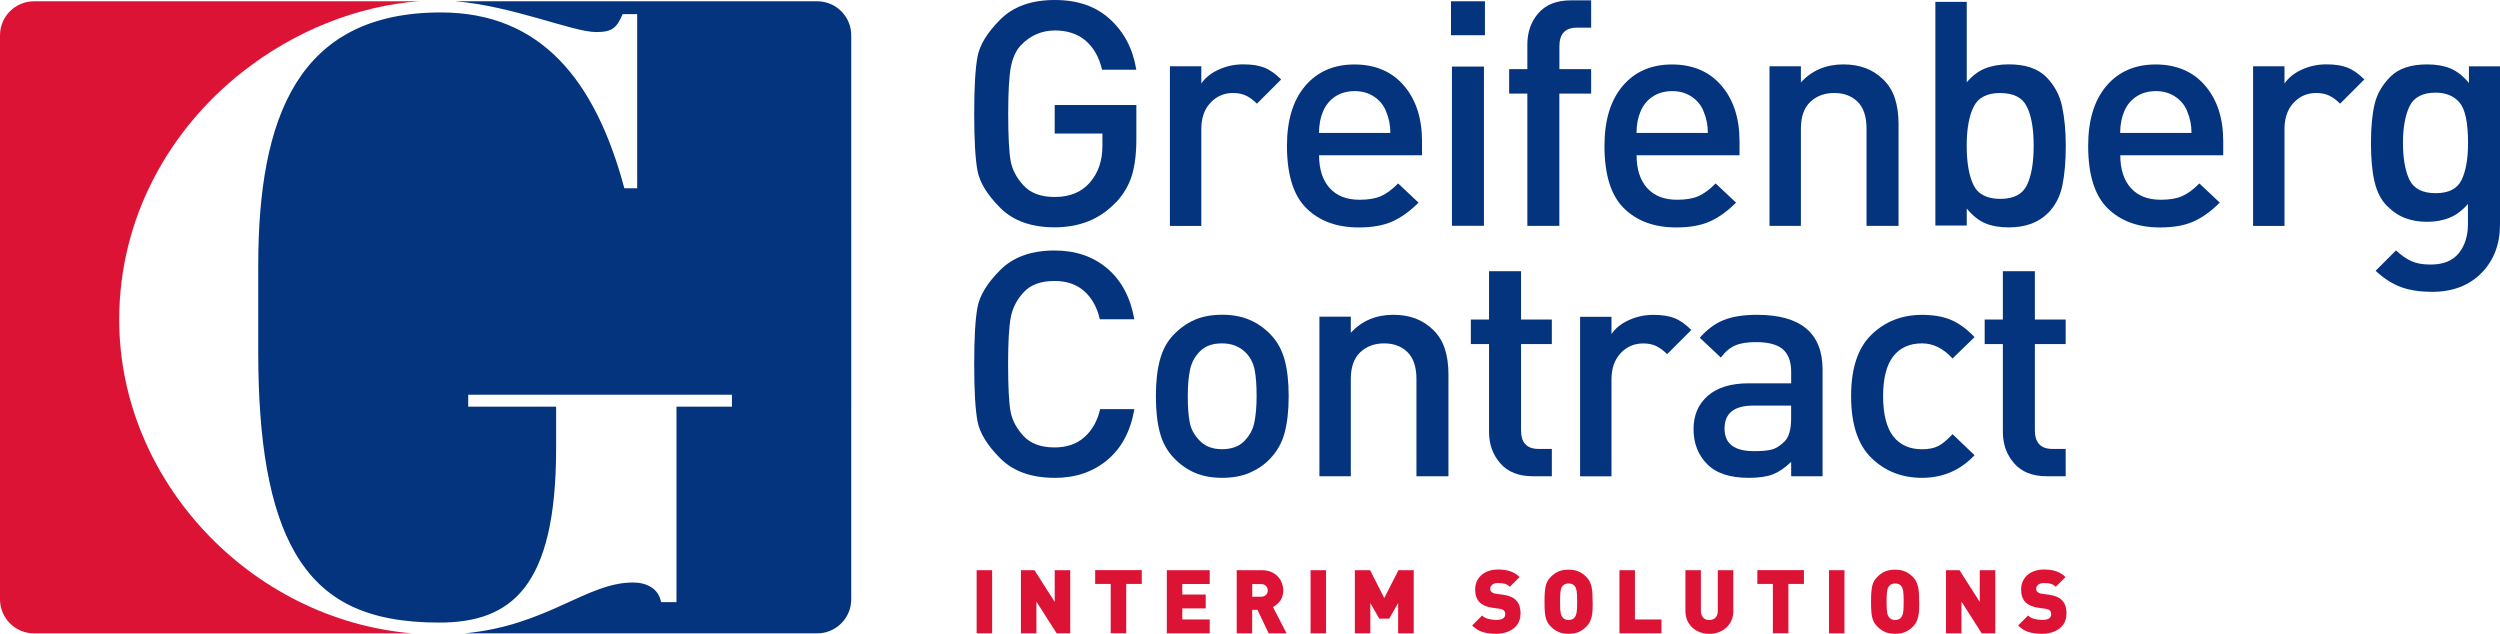
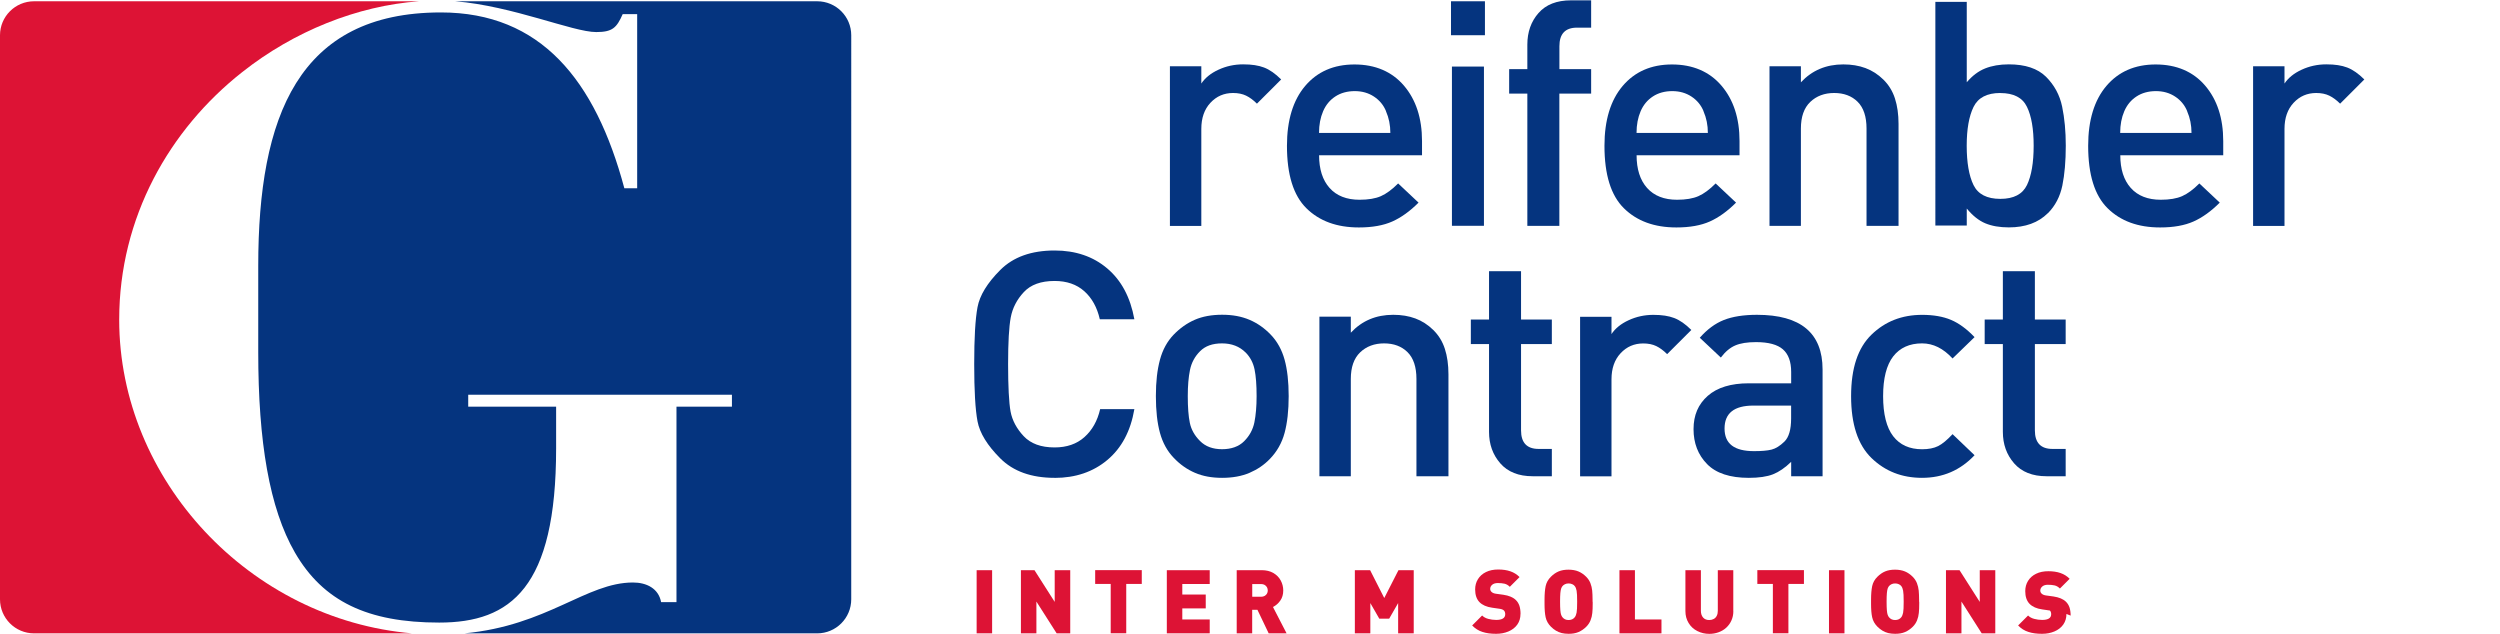
<svg xmlns="http://www.w3.org/2000/svg" id="b" data-name="Layer 2" viewBox="0 0 452.19 114.64">
  <g id="c" data-name="Layer 1">
    <g>
      <path d="M21.56,57.82c0-18.52,9.11-34.42,22.23-44.76C53.14,5.65,64.65,1.04,75.79.23H6.16C2.76.23,0,2.98,0,6.38v102.02c0,3.4,2.76,6.16,6.16,6.16h68.41c-29.34-2.48-53.01-27.72-53.01-56.74Z" fill="#dd1335" />
      <path d="M147.8.23h-65.47c10.42.85,21.29,5.57,25.51,5.57,2.93,0,3.7-.77,4.79-3.24h2.62v31.49h-2.32c-5.25-19.6-15.13-31.8-33.19-31.8-25.78,0-33.03,18.83-33.03,45.84v15.59c0,16.21,2.01,28.25,6.64,36.27,5.09,8.8,13.12,12.66,26.09,12.66s21.15-6.33,21.15-31.49v-7.56h-15.9v-2.16h47.7v2.16h-10.03v35.35h-2.78c-.46-2.47-2.62-3.55-5.09-3.55-8.43,0-15.46,7.8-30.5,9.2h63.82c3.4,0,6.16-2.76,6.16-6.16V6.38c0-3.4-2.76-6.15-6.16-6.15Z" fill="#05347f" />
    </g>
    <g>
-       <path d="M201.9,36.54c-1.51,1.59-3.19,2.75-5.03,3.48s-3.87,1.1-6.11,1.1c-4.2,0-7.48-1.17-9.83-3.52-2.35-2.35-3.72-4.58-4.12-6.7-.4-2.12-.6-5.57-.6-10.34s.2-8.17.6-10.31c.4-2.14,1.77-4.38,4.13-6.73,2.35-2.35,5.63-3.52,9.85-3.52s7.47,1.17,10.02,3.51c2.54,2.34,4.12,5.37,4.72,9.1h-6.19c-.53-2.25-1.52-4-2.96-5.24-1.44-1.24-3.31-1.86-5.59-1.86-1.18,0-2.29.23-3.33.68-1.05.45-2,1.14-2.85,2.05s-1.44,2.21-1.77,3.89c-.32,1.69-.48,4.5-.48,8.44s.15,6.99.45,8.58c.3,1.59,1.09,3.07,2.36,4.43,1.27,1.36,3.13,2.05,5.6,2.05,2.73,0,4.85-.87,6.36-2.61,1.51-1.74,2.27-3.94,2.27-6.59v-2.27h-8.63v-5.17h14.77v6.18c0,2.65-.28,4.85-.82,6.6-.55,1.76-1.49,3.35-2.81,4.79Z" fill="#05347f" />
      <path d="M227.35,18.75c-.64-.64-1.3-1.13-1.96-1.45-.66-.32-1.45-.48-2.36-.48-1.63,0-2.99.59-4.09,1.77-1.1,1.18-1.65,2.75-1.65,4.73v17.54h-5.68V11.99h5.68v3.12c.68-1.02,1.71-1.86,3.1-2.5,1.38-.64,2.87-.97,4.46-.97s2.77.19,3.78.57c1,.38,2.04,1.1,3.1,2.16l-4.37,4.37Z" fill="#05347f" />
      <path d="M238.59,28.06c0,2.54.63,4.52,1.9,5.94,1.27,1.42,3.08,2.13,5.42,2.13,1.59,0,2.88-.22,3.86-.65.98-.43,2.03-1.2,3.12-2.3l3.69,3.47c-1.55,1.55-3.13,2.69-4.74,3.41-1.61.72-3.63,1.08-6.05,1.08-3.98,0-7.14-1.15-9.49-3.47-2.35-2.31-3.52-6.08-3.52-11.3,0-4.62,1.1-8.23,3.29-10.82,2.2-2.59,5.17-3.89,8.92-3.89s6.77,1.28,8.95,3.83,3.27,5.9,3.27,10.03v2.56h-18.63ZM250.7,20.11c-.45-1.1-1.18-1.98-2.18-2.64-1-.66-2.16-.99-3.48-.99s-2.53.32-3.51.97c-.98.64-1.72,1.53-2.21,2.67-.49,1.14-.74,2.44-.74,3.92h12.9c0-1.4-.26-2.71-.79-3.92Z" fill="#05347f" />
      <path d="M262.45,6.36V.23h6.14v6.14h-6.14ZM262.62,40.85V12.04h5.79v28.8h-5.79Z" fill="#05347f" />
      <path d="M282.05,16.93v23.92h-5.79v-23.92h-3.29v-4.43h3.29v-4.43c0-2.27.67-4.18,2.02-5.71,1.34-1.53,3.3-2.3,5.88-2.3h3.64v4.94h-2.56c-2.12,0-3.18,1.12-3.18,3.35v4.15h5.74v4.43h-5.74Z" fill="#05347f" />
      <path d="M296.02,28.06c0,2.54.63,4.52,1.9,5.94,1.27,1.42,3.08,2.13,5.42,2.13,1.59,0,2.88-.22,3.86-.65.98-.43,2.03-1.2,3.12-2.3l3.69,3.47c-1.55,1.55-3.13,2.69-4.74,3.41-1.61.72-3.63,1.08-6.05,1.08-3.98,0-7.14-1.15-9.49-3.47-2.35-2.31-3.52-6.08-3.52-11.3,0-4.62,1.1-8.23,3.29-10.82,2.2-2.59,5.17-3.89,8.92-3.89s6.77,1.28,8.95,3.83,3.27,5.9,3.27,10.03v2.56h-18.63ZM308.13,20.11c-.45-1.1-1.18-1.98-2.18-2.64-1-.66-2.16-.99-3.48-.99s-2.53.32-3.51.97c-.98.64-1.72,1.53-2.21,2.67-.49,1.14-.74,2.44-.74,3.92h12.9c0-1.4-.26-2.71-.79-3.92Z" fill="#05347f" />
      <path d="M337.61,40.85v-17.6c0-2.16-.54-3.78-1.61-4.84-1.07-1.06-2.49-1.59-4.24-1.59s-3.2.54-4.33,1.62c-1.13,1.08-1.69,2.69-1.69,4.81v17.6h-5.68V11.99h5.68v2.9c2.01-2.16,4.56-3.24,7.67-3.24,1.48,0,2.81.22,4,.66,1.19.44,2.27,1.13,3.24,2.08.97.95,1.67,2.09,2.1,3.42.43,1.33.65,2.87.65,4.61v18.44h-5.79Z" fill="#05347f" />
      <path d="M370.39,38.57c-1.7,1.7-4.05,2.56-7.04,2.56-1.67,0-3.09-.25-4.26-.74-1.17-.49-2.29-1.38-3.35-2.67v3.07h-5.68V.34h5.68v14.54c.99-1.17,2.1-2.01,3.32-2.5,1.22-.49,2.65-.74,4.29-.74,2.97,0,5.21.75,6.72,2.24,1.5,1.5,2.48,3.29,2.92,5.4s.66,4.46.66,7.07c0,2.8-.21,5.21-.62,7.21-.42,2.01-1.29,3.67-2.61,5ZM361.81,16.82c-2.41,0-4.02.84-4.85,2.53-.82,1.69-1.23,4.02-1.23,7.02s.41,5.43,1.23,7.1c.82,1.67,2.44,2.5,4.85,2.5s4.01-.83,4.82-2.5c.8-1.67,1.21-4.03,1.21-7.1s-.4-5.38-1.21-7.04c-.8-1.67-2.41-2.5-4.82-2.5Z" fill="#05347f" />
      <path d="M383.51,28.06c0,2.54.63,4.52,1.9,5.94,1.27,1.42,3.08,2.13,5.42,2.13,1.59,0,2.88-.22,3.86-.65.98-.43,2.03-1.2,3.12-2.3l3.69,3.47c-1.55,1.55-3.13,2.69-4.74,3.41-1.61.72-3.63,1.08-6.05,1.08-3.98,0-7.14-1.15-9.49-3.47-2.35-2.31-3.52-6.08-3.52-11.3,0-4.62,1.1-8.23,3.29-10.82,2.2-2.59,5.17-3.89,8.92-3.89s6.77,1.28,8.95,3.83,3.27,5.9,3.27,10.03v2.56h-18.63ZM395.61,20.11c-.45-1.1-1.18-1.98-2.18-2.64-1-.66-2.16-.99-3.48-.99s-2.53.32-3.51.97c-.98.64-1.72,1.53-2.21,2.67-.49,1.14-.74,2.44-.74,3.92h12.9c0-1.4-.26-2.71-.79-3.92Z" fill="#05347f" />
      <path d="M423.27,18.75c-.64-.64-1.3-1.13-1.96-1.45-.66-.32-1.45-.48-2.36-.48-1.63,0-2.99.59-4.09,1.77-1.1,1.18-1.65,2.75-1.65,4.73v17.54h-5.68V11.99h5.68v3.12c.68-1.02,1.71-1.86,3.1-2.5,1.38-.64,2.87-.97,4.46-.97s2.77.19,3.78.57c1,.38,2.04,1.1,3.1,2.16l-4.37,4.37Z" fill="#05347f" />
-       <path d="M439.86,52.78c-2.16,0-4.01-.28-5.57-.85s-3.09-1.55-4.6-2.95l3.69-3.69c.98.91,1.92,1.56,2.81,1.96.89.4,2.04.6,3.44.6,2.31,0,4.01-.69,5.11-2.06,1.1-1.38,1.65-3.12,1.65-5.23v-3.67c-.99,1.15-2.08,1.98-3.29,2.48-1.21.5-2.59.75-4.15.75-1.4,0-2.69-.22-3.86-.65-1.17-.43-2.29-1.18-3.35-2.24-1.06-1.06-1.81-2.51-2.24-4.35-.44-1.84-.65-4.18-.65-7.02s.22-5.13.65-6.99c.43-1.86,1.39-3.52,2.87-5,1.48-1.48,3.69-2.22,6.65-2.22,1.63,0,3.03.24,4.2.73,1.17.48,2.29,1.36,3.35,2.63v-3.01h5.62v28.63c0,3.56-1.12,6.48-3.35,8.75-2.23,2.27-5.23,3.41-8.98,3.41ZM440.54,16.76c-2.35,0-3.92.82-4.71,2.46s-1.19,3.85-1.19,6.63.39,5.04,1.17,6.66c.78,1.62,2.36,2.43,4.74,2.43s3.91-.8,4.69-2.4c.78-1.6,1.17-3.83,1.17-6.69,0-3.66-.51-6.09-1.53-7.29-1.02-1.2-2.46-1.8-4.32-1.8Z" fill="#05347f" />
      <path d="M190.76,86.43c-4.2,0-7.48-1.17-9.83-3.52-2.35-2.35-3.72-4.58-4.12-6.7-.4-2.12-.6-5.57-.6-10.34s.2-8.17.6-10.31c.4-2.14,1.77-4.38,4.12-6.73,2.35-2.35,5.62-3.52,9.83-3.52,3.79,0,6.96,1.08,9.51,3.24,2.56,2.16,4.19,5.23,4.91,9.2h-6.25c-.49-2.16-1.43-3.85-2.81-5.08-1.38-1.23-3.17-1.85-5.37-1.85-2.46,0-4.32.67-5.57,2.02-1.25,1.34-2.04,2.87-2.36,4.57-.32,1.7-.48,4.53-.48,8.46s.15,6.99.45,8.58,1.09,3.07,2.36,4.43c1.27,1.36,3.13,2.05,5.6,2.05,2.2,0,4-.62,5.4-1.87,1.4-1.25,2.35-2.93,2.84-5.06h6.19c-.68,3.98-2.31,7.04-4.89,9.2s-5.76,3.24-9.54,3.24Z" fill="#05347f" />
      <path d="M229.68,83.02c-1.02,1.06-2.24,1.89-3.66,2.5-1.42.61-3.08.91-4.97.91s-3.49-.3-4.91-.91c-1.42-.61-2.71-1.51-3.86-2.73-1.16-1.21-1.98-2.71-2.47-4.49-.49-1.78-.74-4-.74-6.65s.25-4.77.74-6.59,1.32-3.32,2.47-4.52c1.15-1.19,2.43-2.09,3.83-2.7,1.4-.61,3.05-.91,4.94-.91s3.5.3,4.94.91c1.44.61,2.74,1.52,3.89,2.73,1.15,1.21,1.98,2.71,2.47,4.49.49,1.78.74,3.98.74,6.59s-.25,4.83-.74,6.65-1.38,3.39-2.67,4.72ZM225.3,63.76c-1.1-1.1-2.52-1.65-4.26-1.65s-3.03.47-3.98,1.42c-.95.95-1.55,2.07-1.82,3.38-.27,1.31-.4,2.89-.4,4.74,0,2.01.12,3.62.37,4.83.25,1.21.86,2.31,1.85,3.29.98.99,2.31,1.48,3.98,1.48s3.04-.48,4-1.45c.97-.97,1.58-2.1,1.85-3.41.26-1.31.4-2.89.4-4.74,0-2.01-.12-3.62-.37-4.83-.25-1.21-.79-2.23-1.62-3.07Z" fill="#05347f" />
      <path d="M256.2,86.14v-17.6c0-2.16-.54-3.78-1.61-4.84-1.07-1.06-2.49-1.59-4.24-1.59s-3.2.54-4.33,1.62c-1.13,1.08-1.69,2.69-1.69,4.81v17.6h-5.68v-28.86h5.68v2.9c2.01-2.16,4.56-3.24,7.67-3.24,1.48,0,2.81.22,4,.66,1.19.44,2.27,1.13,3.24,2.08.97.95,1.67,2.09,2.1,3.42.43,1.33.65,2.87.65,4.61v18.44h-5.79Z" fill="#05347f" />
      <path d="M277.22,86.14c-2.54,0-4.49-.78-5.85-2.33-1.36-1.56-2.04-3.45-2.04-5.69v-15.89h-3.29v-4.43h3.29v-8.75h5.79v8.75h5.57v4.43h-5.57v15.61c0,2.24,1.06,3.36,3.18,3.36h2.39v4.94h-3.46Z" fill="#05347f" />
      <path d="M301.54,64.05c-.64-.64-1.3-1.13-1.96-1.45-.66-.32-1.45-.48-2.36-.48-1.63,0-2.99.59-4.09,1.77-1.1,1.18-1.65,2.75-1.65,4.73v17.54h-5.68v-28.86h5.68v3.12c.68-1.02,1.71-1.86,3.1-2.5,1.38-.64,2.87-.97,4.46-.97s2.77.19,3.78.57c1,.38,2.04,1.1,3.1,2.16l-4.37,4.37Z" fill="#05347f" />
      <path d="M323.98,86.14v-2.61c-1.1,1.08-2.2,1.83-3.29,2.26-1.1.43-2.56.64-4.37.64-3.41,0-5.93-.83-7.56-2.5-1.63-1.67-2.44-3.77-2.44-6.31s.86-4.51,2.57-6.02c1.72-1.51,4.19-2.27,7.43-2.27h7.66v-2.05c0-1.86-.5-3.22-1.49-4.09-.99-.87-2.62-1.31-4.87-1.31-1.57,0-2.82.2-3.75.6-.94.4-1.81,1.13-2.61,2.19l-3.81-3.58c1.33-1.51,2.77-2.58,4.35-3.21,1.57-.62,3.57-.94,5.99-.94,7.92,0,11.87,3.3,11.87,9.9v19.3h-5.68ZM323.98,73.36h-6.83c-3.48,0-5.22,1.38-5.22,4.15s1.78,4.09,5.33,4.09c1.38,0,2.44-.09,3.18-.28.75-.19,1.52-.67,2.32-1.45.8-.78,1.21-2.17,1.21-4.18v-2.33Z" fill="#05347f" />
      <path d="M347.66,86.43c-3.64,0-6.68-1.19-9.15-3.58-2.46-2.39-3.69-6.12-3.69-11.19s1.23-8.75,3.69-11.13c2.46-2.39,5.51-3.58,9.15-3.58,2.04,0,3.79.3,5.23.91,1.44.61,2.86,1.65,4.26,3.12l-3.98,3.86c-1.67-1.82-3.5-2.73-5.51-2.73-2.27,0-4.01.79-5.23,2.36-1.21,1.57-1.82,3.97-1.82,7.19s.61,5.67,1.82,7.24c1.21,1.57,2.95,2.36,5.23,2.36,1.17,0,2.14-.19,2.9-.57.76-.38,1.63-1.1,2.61-2.16l3.98,3.81c-2.58,2.73-5.74,4.09-9.49,4.09Z" fill="#05347f" />
      <path d="M370.16,86.14c-2.54,0-4.49-.78-5.85-2.33-1.36-1.56-2.04-3.45-2.04-5.69v-15.89h-3.29v-4.43h3.29v-8.75h5.79v8.75h5.57v4.43h-5.57v15.61c0,2.24,1.06,3.36,3.18,3.36h2.39v4.94h-3.46Z" fill="#05347f" />
    </g>
    <g>
      <path d="M179.45,114.55h-2.8v-11.42h2.8v11.42Z" fill="#dd1335" />
      <path d="M193.57,114.55h-2.45l-3.66-5.74v5.74h-2.8v-11.42h2.45l3.66,5.74v-5.74h2.81v11.42Z" fill="#dd1335" />
      <path d="M206.52,105.62h-2.81v8.92h-2.81v-8.92h-2.81v-2.5h8.43v2.5Z" fill="#dd1335" />
      <path d="M218.81,114.55h-7.76v-11.42h7.76v2.5h-4.96v1.91h4.24v2.5h-4.24v2.01h4.96v2.5Z" fill="#dd1335" />
      <path d="M232.72,114.55h-3.25l-2.03-4.25h-.95v4.25h-2.8v-11.42h4.52c.82,0,1.52.17,2.11.51.58.34,1.03.79,1.33,1.35s.46,1.16.46,1.81c0,.72-.18,1.33-.54,1.84-.36.51-.8.89-1.32,1.15l2.46,4.76ZM229.31,106.8c0-.2-.05-.39-.14-.57-.1-.18-.24-.32-.42-.43-.19-.11-.4-.16-.65-.16h-1.6v2.3h1.6c.25,0,.46-.05.65-.16.19-.11.33-.25.42-.42.1-.17.14-.36.14-.57Z" fill="#dd1335" />
-       <path d="M239.85,114.55h-2.8v-11.42h2.8v11.42Z" fill="#dd1335" />
      <path d="M255.69,114.55h-2.8v-5.47l-1.62,2.82h-1.79l-1.62-2.82v5.47h-2.8v-11.42h2.76l2.56,5.04,2.57-5.04h2.76v11.42Z" fill="#dd1335" />
      <path d="M275.02,111.05c0,.75-.2,1.39-.59,1.94-.39.54-.93.95-1.6,1.23-.67.28-1.41.42-2.22.42-.95,0-1.77-.11-2.47-.34-.7-.22-1.32-.61-1.86-1.17l1.8-1.8c.28.28.65.49,1.11.61s.94.19,1.43.19c1.09,0,1.64-.34,1.64-1.03,0-.29-.08-.52-.23-.67s-.4-.26-.75-.31l-1.38-.2c-1.01-.14-1.78-.48-2.3-1.01-.52-.54-.78-1.3-.78-2.3,0-.69.17-1.32.51-1.86.34-.55.82-.97,1.45-1.28s1.37-.46,2.21-.46,1.58.11,2.21.33c.63.22,1.18.56,1.65,1.04l-1.76,1.76c-.29-.29-.61-.48-.95-.56-.34-.08-.75-.12-1.22-.12-.45,0-.79.11-1.03.32s-.35.46-.35.74c0,.2.08.38.23.53.18.18.44.29.78.34l1.38.19c1,.15,1.75.46,2.25.95.3.29.51.64.65,1.05.13.41.2.9.2,1.46Z" fill="#dd1335" />
      <path d="M288.08,108.84v.38c0,.64-.02,1.19-.07,1.65-.04.46-.15.9-.32,1.33-.17.43-.42.81-.77,1.16-.42.42-.89.74-1.4.96-.51.22-1.11.32-1.8.32-.46,0-.88-.05-1.26-.14-.37-.1-.72-.24-1.03-.43-.32-.19-.61-.43-.9-.71-.5-.5-.82-1.07-.96-1.71s-.2-1.45-.2-2.43v-.77c0-.98.07-1.79.2-2.43.14-.64.45-1.21.96-1.71.43-.43.9-.75,1.4-.96.5-.21,1.1-.31,1.78-.31s1.29.11,1.79.32.97.53,1.4.96c.34.34.6.73.77,1.16s.27.88.32,1.34c.04.46.07,1.01.07,1.65v.38ZM285.27,108.84c0-.97-.03-1.64-.1-1.99-.07-.36-.17-.63-.32-.82-.1-.15-.26-.27-.46-.36-.2-.09-.42-.14-.67-.14s-.46.05-.65.14c-.19.09-.35.21-.47.36-.09.12-.17.27-.23.44-.06.18-.1.44-.14.81-.03.36-.05.88-.05,1.56s.02,1.18.05,1.55c.03.36.08.63.14.8.06.17.14.32.23.44.27.34.64.52,1.12.52s.86-.17,1.13-.52c.15-.2.25-.48.32-.82.07-.34.1-1,.1-1.97Z" fill="#dd1335" />
      <path d="M300.52,114.55h-7.6v-11.42h2.8v8.92h4.8v2.5Z" fill="#dd1335" />
      <path d="M313.52,110.54c0,.6-.11,1.16-.34,1.67-.22.51-.54.95-.94,1.32-.4.37-.87.64-1.39.83s-1.09.29-1.68.29c-.78,0-1.5-.17-2.17-.51-.67-.34-1.19-.82-1.57-1.45-.38-.62-.58-1.34-.58-2.15v-7.41h2.8v7.35c0,.52.14.93.41,1.23.27.3.64.44,1.11.44.3,0,.57-.07.81-.2.24-.13.42-.32.54-.57.13-.25.19-.55.19-.9v-7.35h2.8v7.41Z" fill="#dd1335" />
      <path d="M326.29,105.62h-2.81v8.92h-2.81v-8.92h-2.81v-2.5h8.43v2.5Z" fill="#dd1335" />
      <path d="M333.62,114.55h-2.8v-11.42h2.8v11.42Z" fill="#dd1335" />
      <path d="M347.14,108.84v.38c0,.64-.02,1.19-.07,1.65-.04.46-.15.9-.32,1.33-.17.43-.42.81-.77,1.16-.42.42-.89.74-1.4.96-.51.22-1.11.32-1.8.32-.46,0-.88-.05-1.26-.14-.37-.1-.72-.24-1.03-.43-.32-.19-.61-.43-.9-.71-.5-.5-.82-1.07-.96-1.71s-.2-1.45-.2-2.43v-.77c0-.98.07-1.79.2-2.43.14-.64.45-1.21.96-1.71.43-.43.9-.75,1.4-.96.5-.21,1.1-.31,1.78-.31s1.29.11,1.79.32.97.53,1.4.96c.34.34.6.73.77,1.16s.27.88.32,1.34c.04.46.07,1.01.07,1.65v.38ZM344.33,108.84c0-.97-.03-1.64-.1-1.99-.07-.36-.17-.63-.32-.82-.1-.15-.26-.27-.46-.36-.2-.09-.42-.14-.67-.14s-.46.05-.65.14c-.19.09-.35.21-.47.36-.09.12-.17.27-.23.44-.06.18-.1.44-.14.81-.03.36-.05.88-.05,1.56s.02,1.18.05,1.55c.03.36.08.63.14.8.06.17.14.32.23.44.27.34.64.52,1.12.52s.86-.17,1.13-.52c.15-.2.25-.48.32-.82.07-.34.1-1,.1-1.97Z" fill="#dd1335" />
      <path d="M360.89,114.55h-2.45l-3.66-5.74v5.74h-2.8v-11.42h2.45l3.66,5.74v-5.74h2.81v11.42Z" fill="#dd1335" />
-       <path d="M373.77,111.05c0,.75-.2,1.39-.59,1.94-.39.54-.93.95-1.6,1.23-.67.28-1.41.42-2.22.42-.95,0-1.77-.11-2.47-.34-.7-.22-1.32-.61-1.86-1.17l1.8-1.8c.28.28.65.49,1.11.61s.94.19,1.43.19c1.09,0,1.64-.34,1.64-1.03,0-.29-.08-.52-.23-.67s-.4-.26-.75-.31l-1.38-.2c-1.01-.14-1.78-.48-2.3-1.01-.52-.54-.78-1.3-.78-2.3,0-.69.17-1.32.51-1.86.34-.55.82-.97,1.45-1.28s1.37-.46,2.21-.46,1.58.11,2.21.33c.63.22,1.18.56,1.65,1.04l-1.76,1.76c-.29-.29-.61-.48-.95-.56-.34-.08-.75-.12-1.22-.12-.45,0-.79.11-1.03.32s-.35.46-.35.74c0,.2.08.38.23.53.18.18.44.29.78.34l1.38.19c1,.15,1.75.46,2.25.95.3.29.51.64.65,1.05.13.41.2.9.2,1.46Z" fill="#dd1335" />
+       <path d="M373.77,111.05c0,.75-.2,1.39-.59,1.94-.39.54-.93.95-1.6,1.23-.67.28-1.41.42-2.22.42-.95,0-1.77-.11-2.47-.34-.7-.22-1.32-.61-1.86-1.17l1.8-1.8c.28.28.65.49,1.11.61s.94.19,1.43.19c1.09,0,1.64-.34,1.64-1.03,0-.29-.08-.52-.23-.67l-1.38-.2c-1.01-.14-1.78-.48-2.3-1.01-.52-.54-.78-1.3-.78-2.3,0-.69.17-1.32.51-1.86.34-.55.82-.97,1.45-1.28s1.37-.46,2.21-.46,1.58.11,2.21.33c.63.22,1.18.56,1.65,1.04l-1.76,1.76c-.29-.29-.61-.48-.95-.56-.34-.08-.75-.12-1.22-.12-.45,0-.79.11-1.03.32s-.35.46-.35.74c0,.2.08.38.23.53.18.18.44.29.78.34l1.38.19c1,.15,1.75.46,2.25.95.3.29.51.64.65,1.05.13.41.2.9.2,1.46Z" fill="#dd1335" />
    </g>
  </g>
</svg>